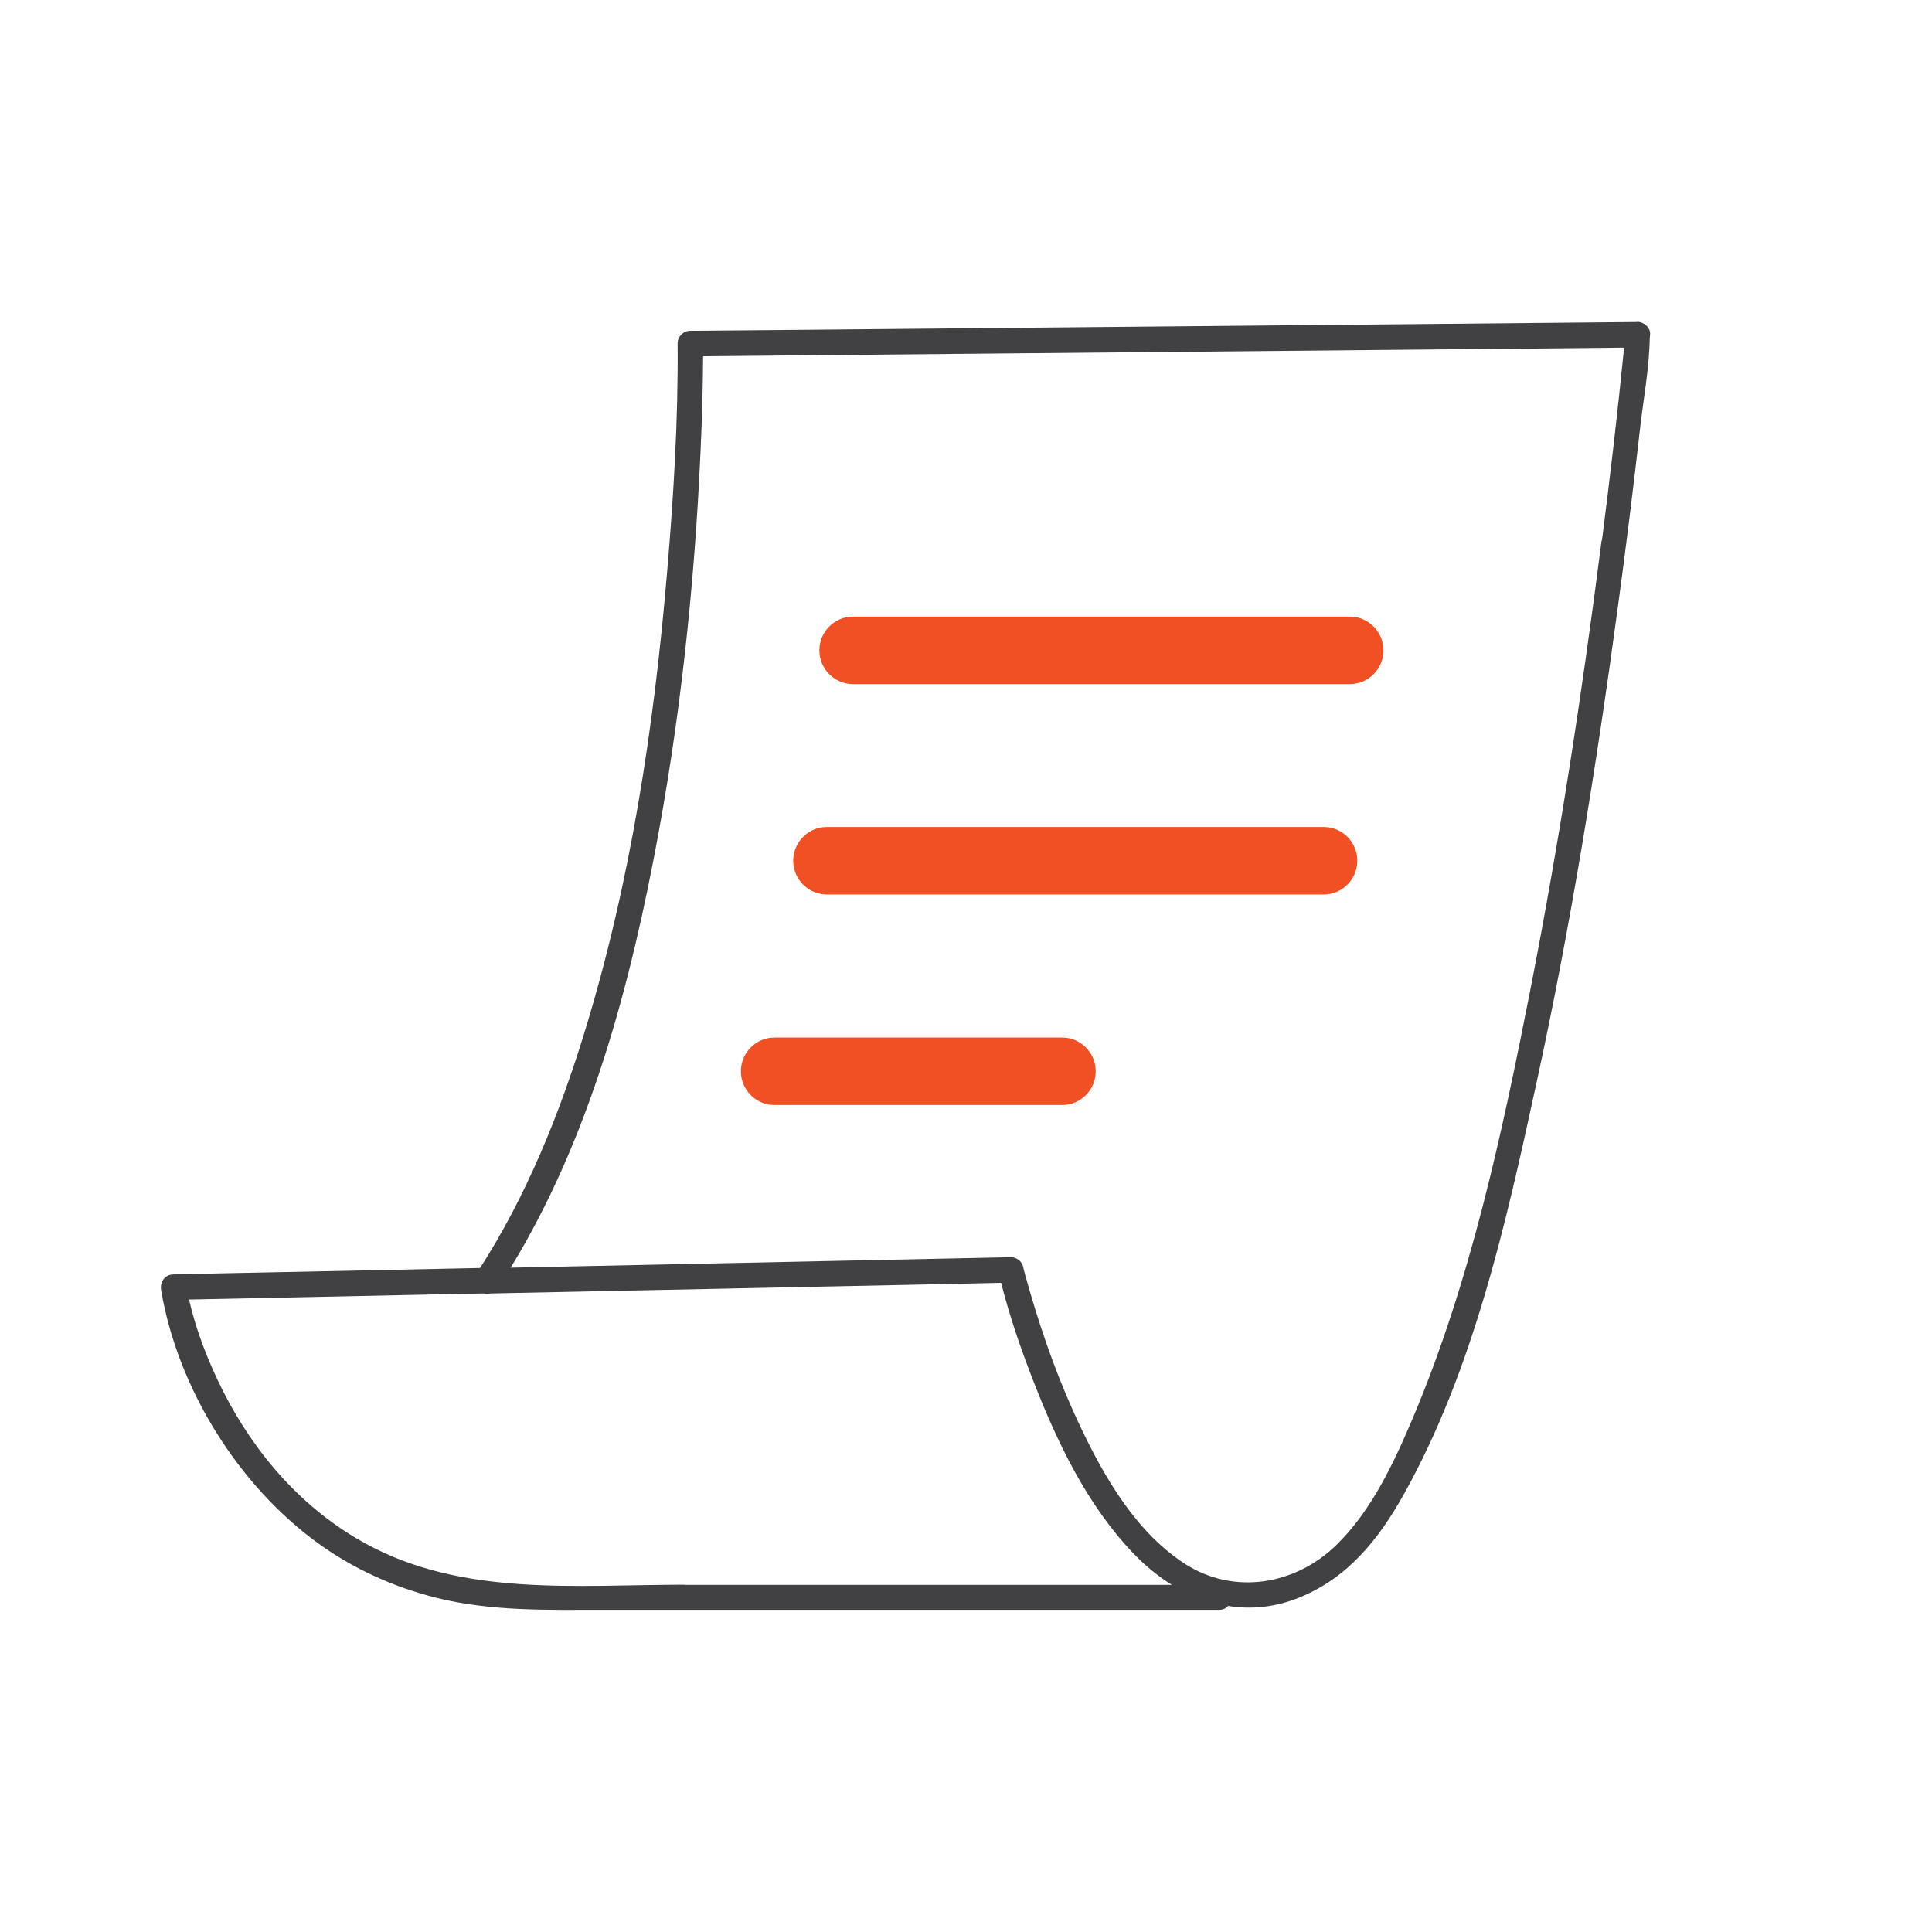
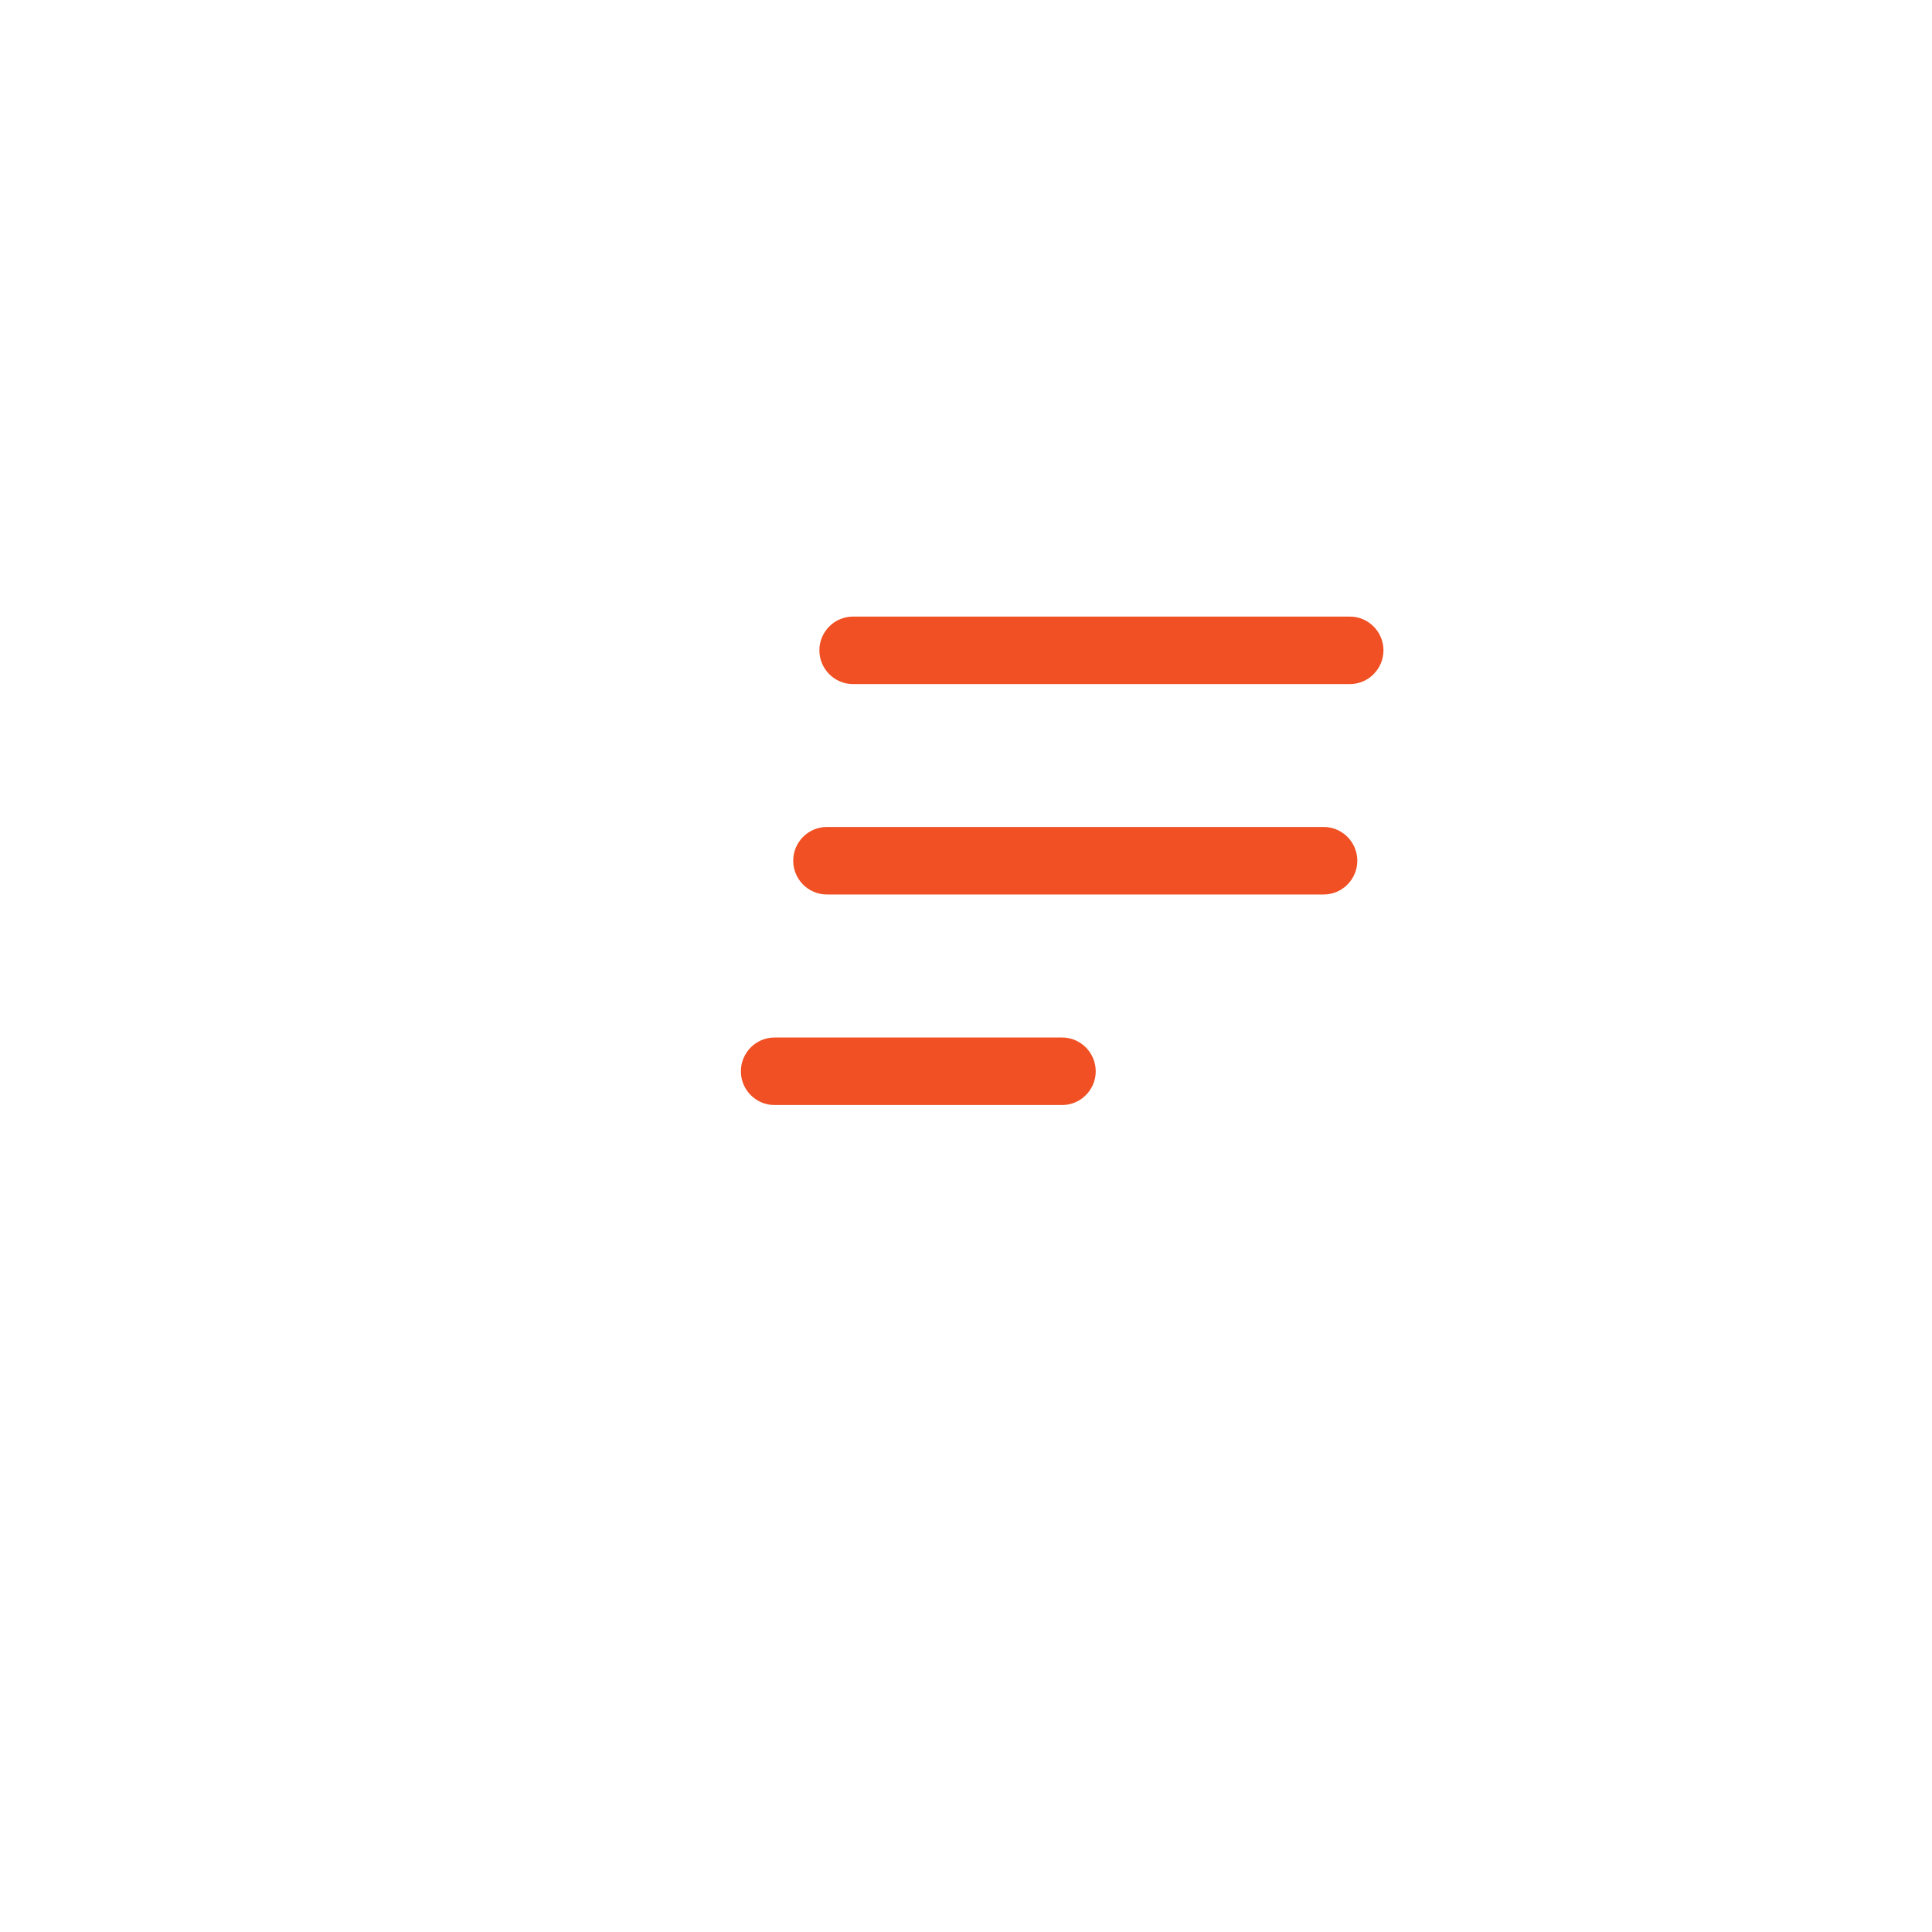
<svg xmlns="http://www.w3.org/2000/svg" width="48" height="48" viewBox="0 0 48 48" fill="none">
  <g clip-path="url(#clip0_2243_12918)">
-     <path d="M40.687 8C38.044 8.025 35.402 8.05 32.759 8.075C28.523 8.113 24.293 8.155 20.057 8.193C19.086 8.201 18.119 8.21 17.148 8.218C16.981 8.218 16.835 8.36 16.835 8.532C16.852 10.419 16.735 12.313 16.576 14.191C16.251 18.056 15.664 21.938 14.521 25.651C13.892 27.697 13.083 29.701 11.928 31.503C10.245 31.537 8.565 31.575 6.88 31.608C6.022 31.625 5.163 31.642 4.304 31.663C4.088 31.667 3.967 31.86 4.004 32.061C4.417 34.496 5.926 36.911 7.906 38.344C8.781 38.977 9.782 39.43 10.828 39.694C12.204 40.038 13.608 39.996 15.013 39.996H30.287C30.387 39.996 30.462 39.958 30.512 39.899C31.091 39.992 31.696 39.933 32.304 39.681C33.488 39.195 34.251 38.244 34.864 37.15C36.602 34.052 37.419 30.384 38.165 26.943C39.024 23.011 39.662 19.033 40.2 15.046C40.4 13.571 40.583 12.095 40.75 10.62C40.833 9.895 40.975 9.144 40.987 8.411C40.987 8.377 40.996 8.344 40.996 8.31C41.013 8.142 40.837 7.996 40.683 7.996L40.687 8ZM17.014 39.371C14.346 39.371 11.503 39.681 9.073 38.344C7.522 37.493 6.334 36.127 5.538 34.555C5.18 33.846 4.875 33.071 4.696 32.287C6.91 32.241 9.123 32.195 11.332 32.149C11.562 32.145 11.791 32.14 12.02 32.136C12.074 32.149 12.129 32.149 12.183 32.136C15.634 32.065 19.086 31.994 22.533 31.922L24.872 31.872C25.08 32.69 25.355 33.494 25.66 34.278C26.26 35.825 27.015 37.409 28.177 38.612C28.465 38.91 28.782 39.17 29.116 39.375H17.014V39.371ZM39.791 13.428C39.316 17.155 38.749 20.869 38.028 24.553C37.319 28.162 36.531 31.855 35.093 35.251C34.626 36.353 34.072 37.535 33.205 38.382C32.179 39.384 30.654 39.635 29.436 38.851C28.111 37.992 27.281 36.429 26.648 35.024C26.16 33.934 25.781 32.803 25.464 31.654C25.447 31.591 25.43 31.528 25.418 31.465C25.385 31.336 25.251 31.231 25.118 31.235C22.775 31.285 20.432 31.331 18.094 31.382C16.293 31.419 14.488 31.457 12.687 31.495C14.676 28.242 15.684 24.398 16.364 20.68C16.973 17.348 17.306 13.961 17.431 10.578C17.452 10.004 17.464 9.425 17.468 8.851C20.007 8.826 22.546 8.805 25.084 8.78C29.316 8.742 33.551 8.7 37.786 8.662C38.641 8.654 39.495 8.645 40.35 8.637C40.191 10.238 40.004 11.835 39.799 13.432L39.791 13.428Z" fill="#414042" />
    <path d="M33.538 16.996H21.191C20.733 16.996 20.357 16.618 20.357 16.157C20.357 15.696 20.733 15.319 21.191 15.319H33.538C33.997 15.319 34.372 15.696 34.372 16.157C34.372 16.618 33.997 16.996 33.538 16.996Z" fill="#F05023" />
    <path d="M32.888 22.223H20.541C20.082 22.223 19.707 21.845 19.707 21.384C19.707 20.923 20.082 20.546 20.541 20.546H32.888C33.347 20.546 33.722 20.923 33.722 21.384C33.722 21.845 33.347 22.223 32.888 22.223Z" fill="#F05023" />
    <path d="M26.389 27.454H19.24C18.782 27.454 18.407 27.077 18.407 26.616C18.407 26.155 18.782 25.777 19.24 25.777H26.389C26.848 25.777 27.223 26.155 27.223 26.616C27.223 27.077 26.848 27.454 26.389 27.454Z" fill="#F05023" />
  </g>
  <defs>
    <clipPath id="clip0_2243_12918">
      <rect width="37" height="32" fill="white" transform="translate(4 8)" />
    </clipPath>
  </defs>
</svg>